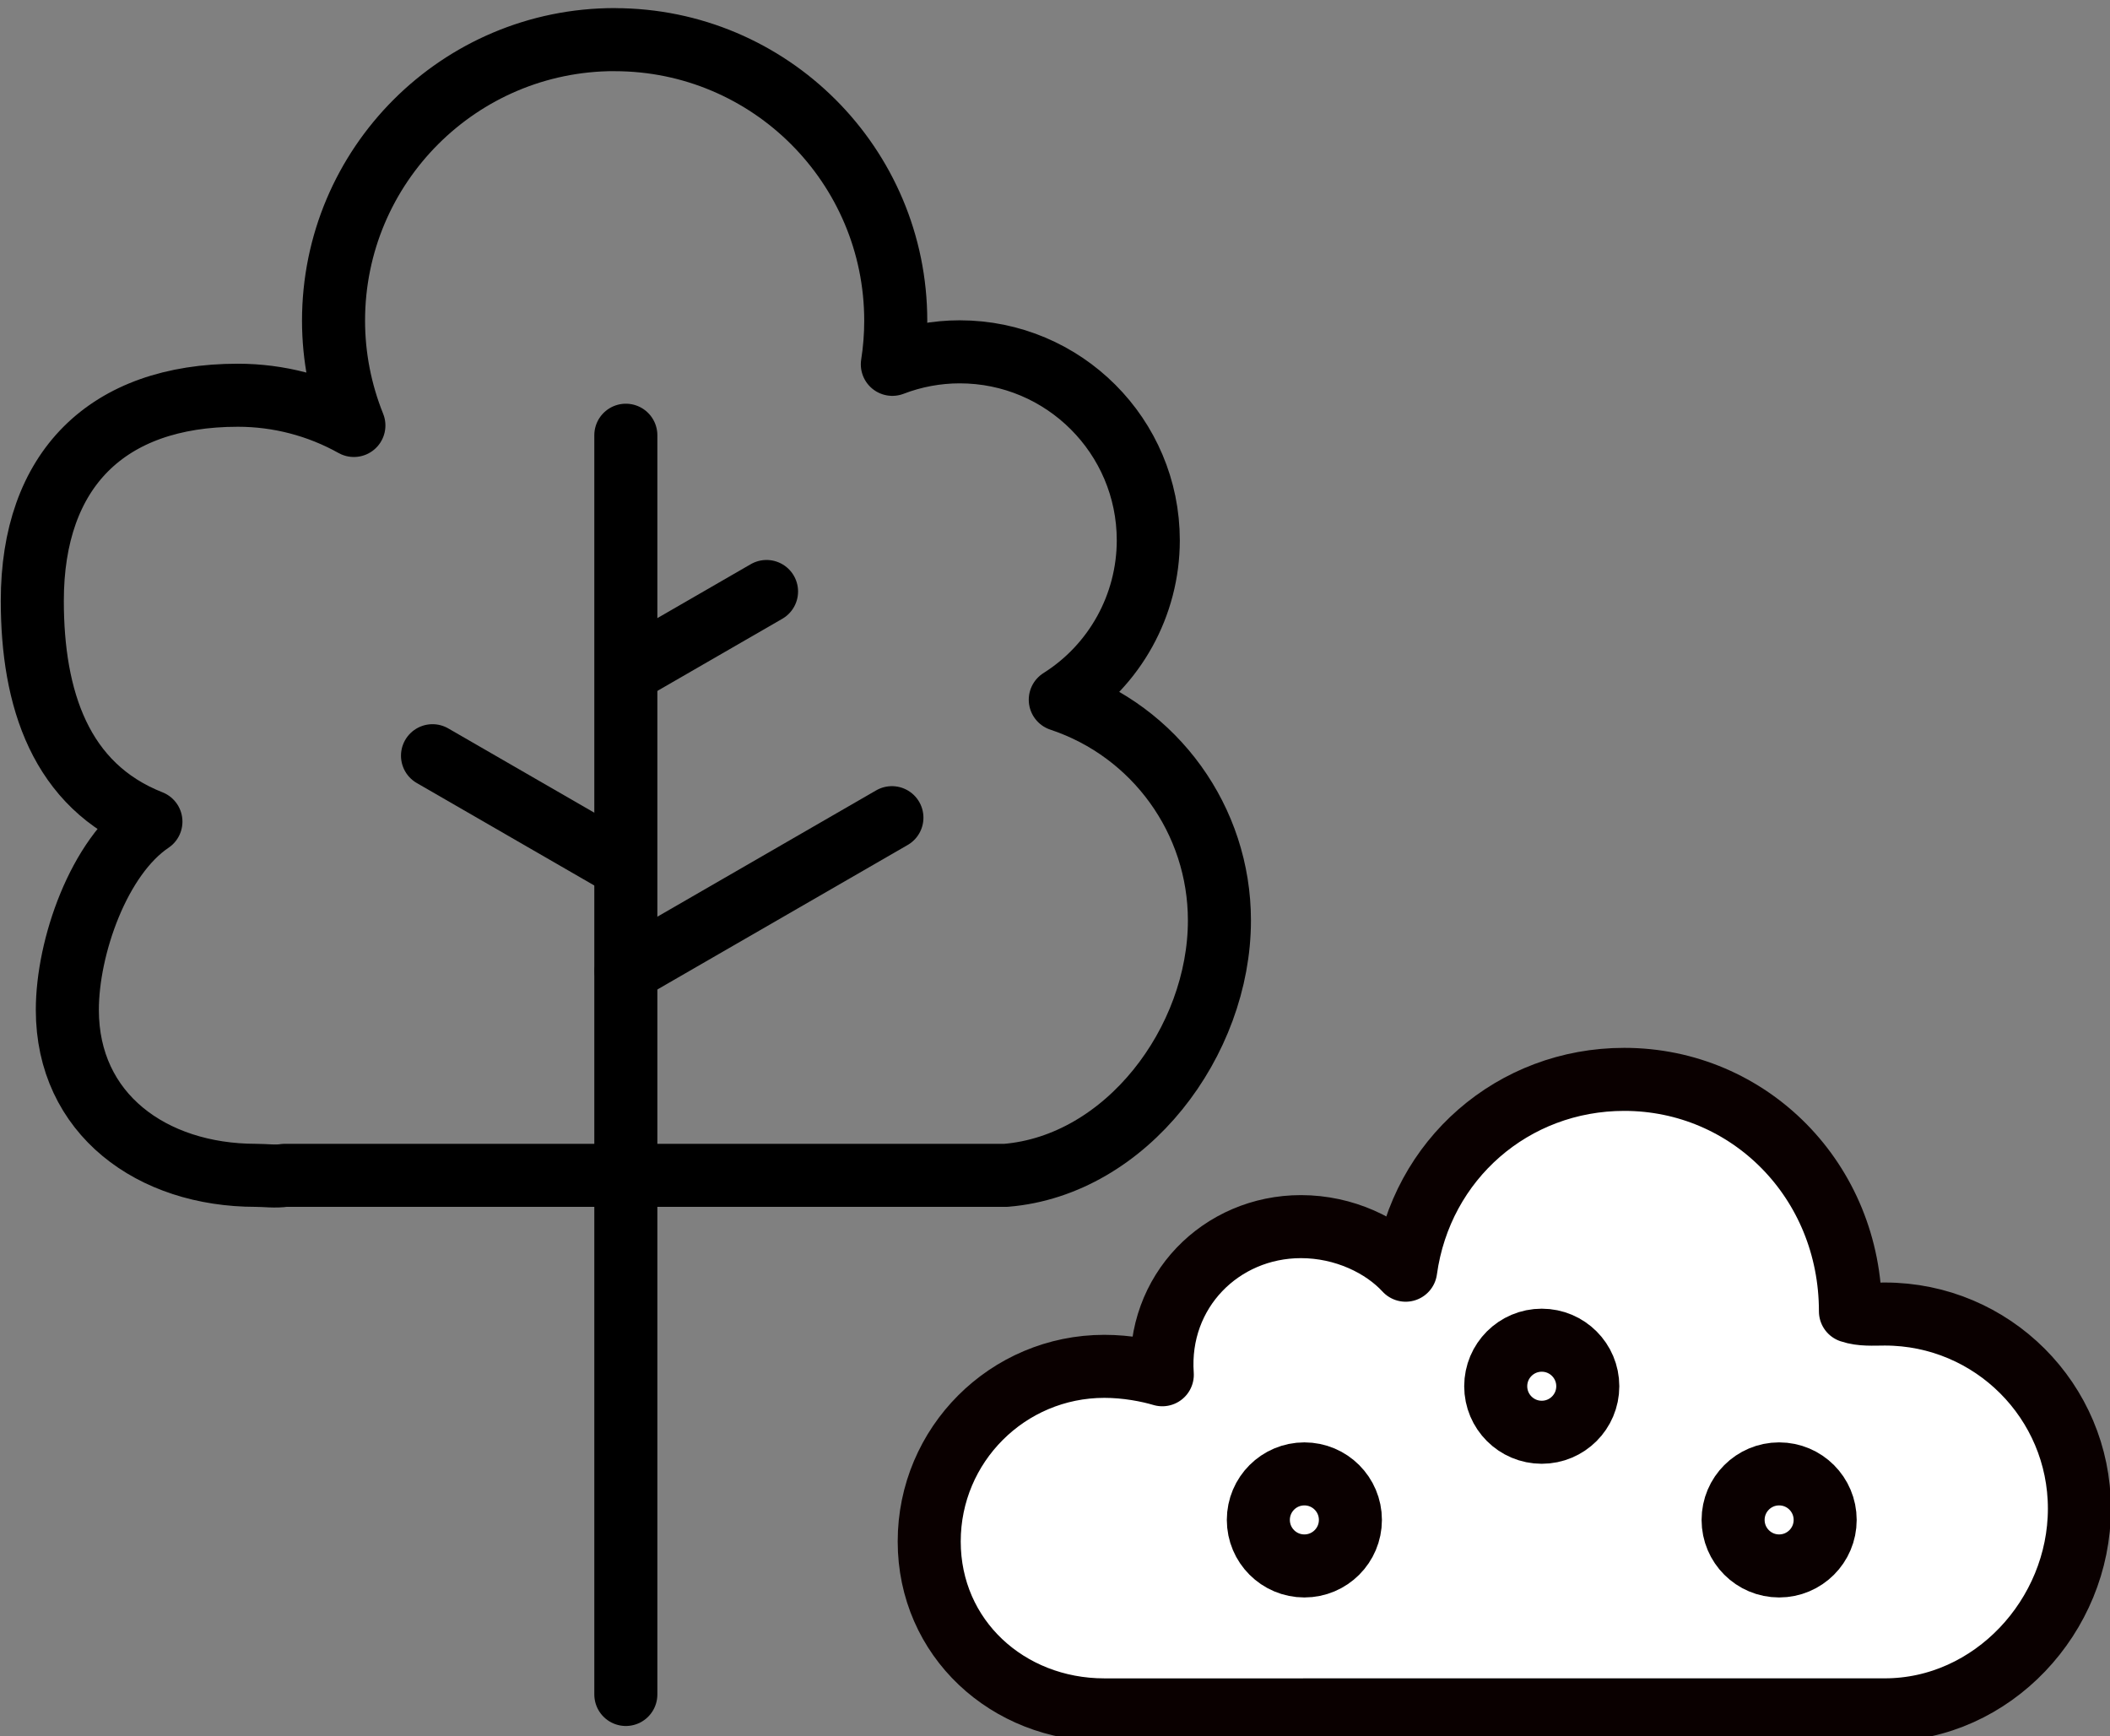
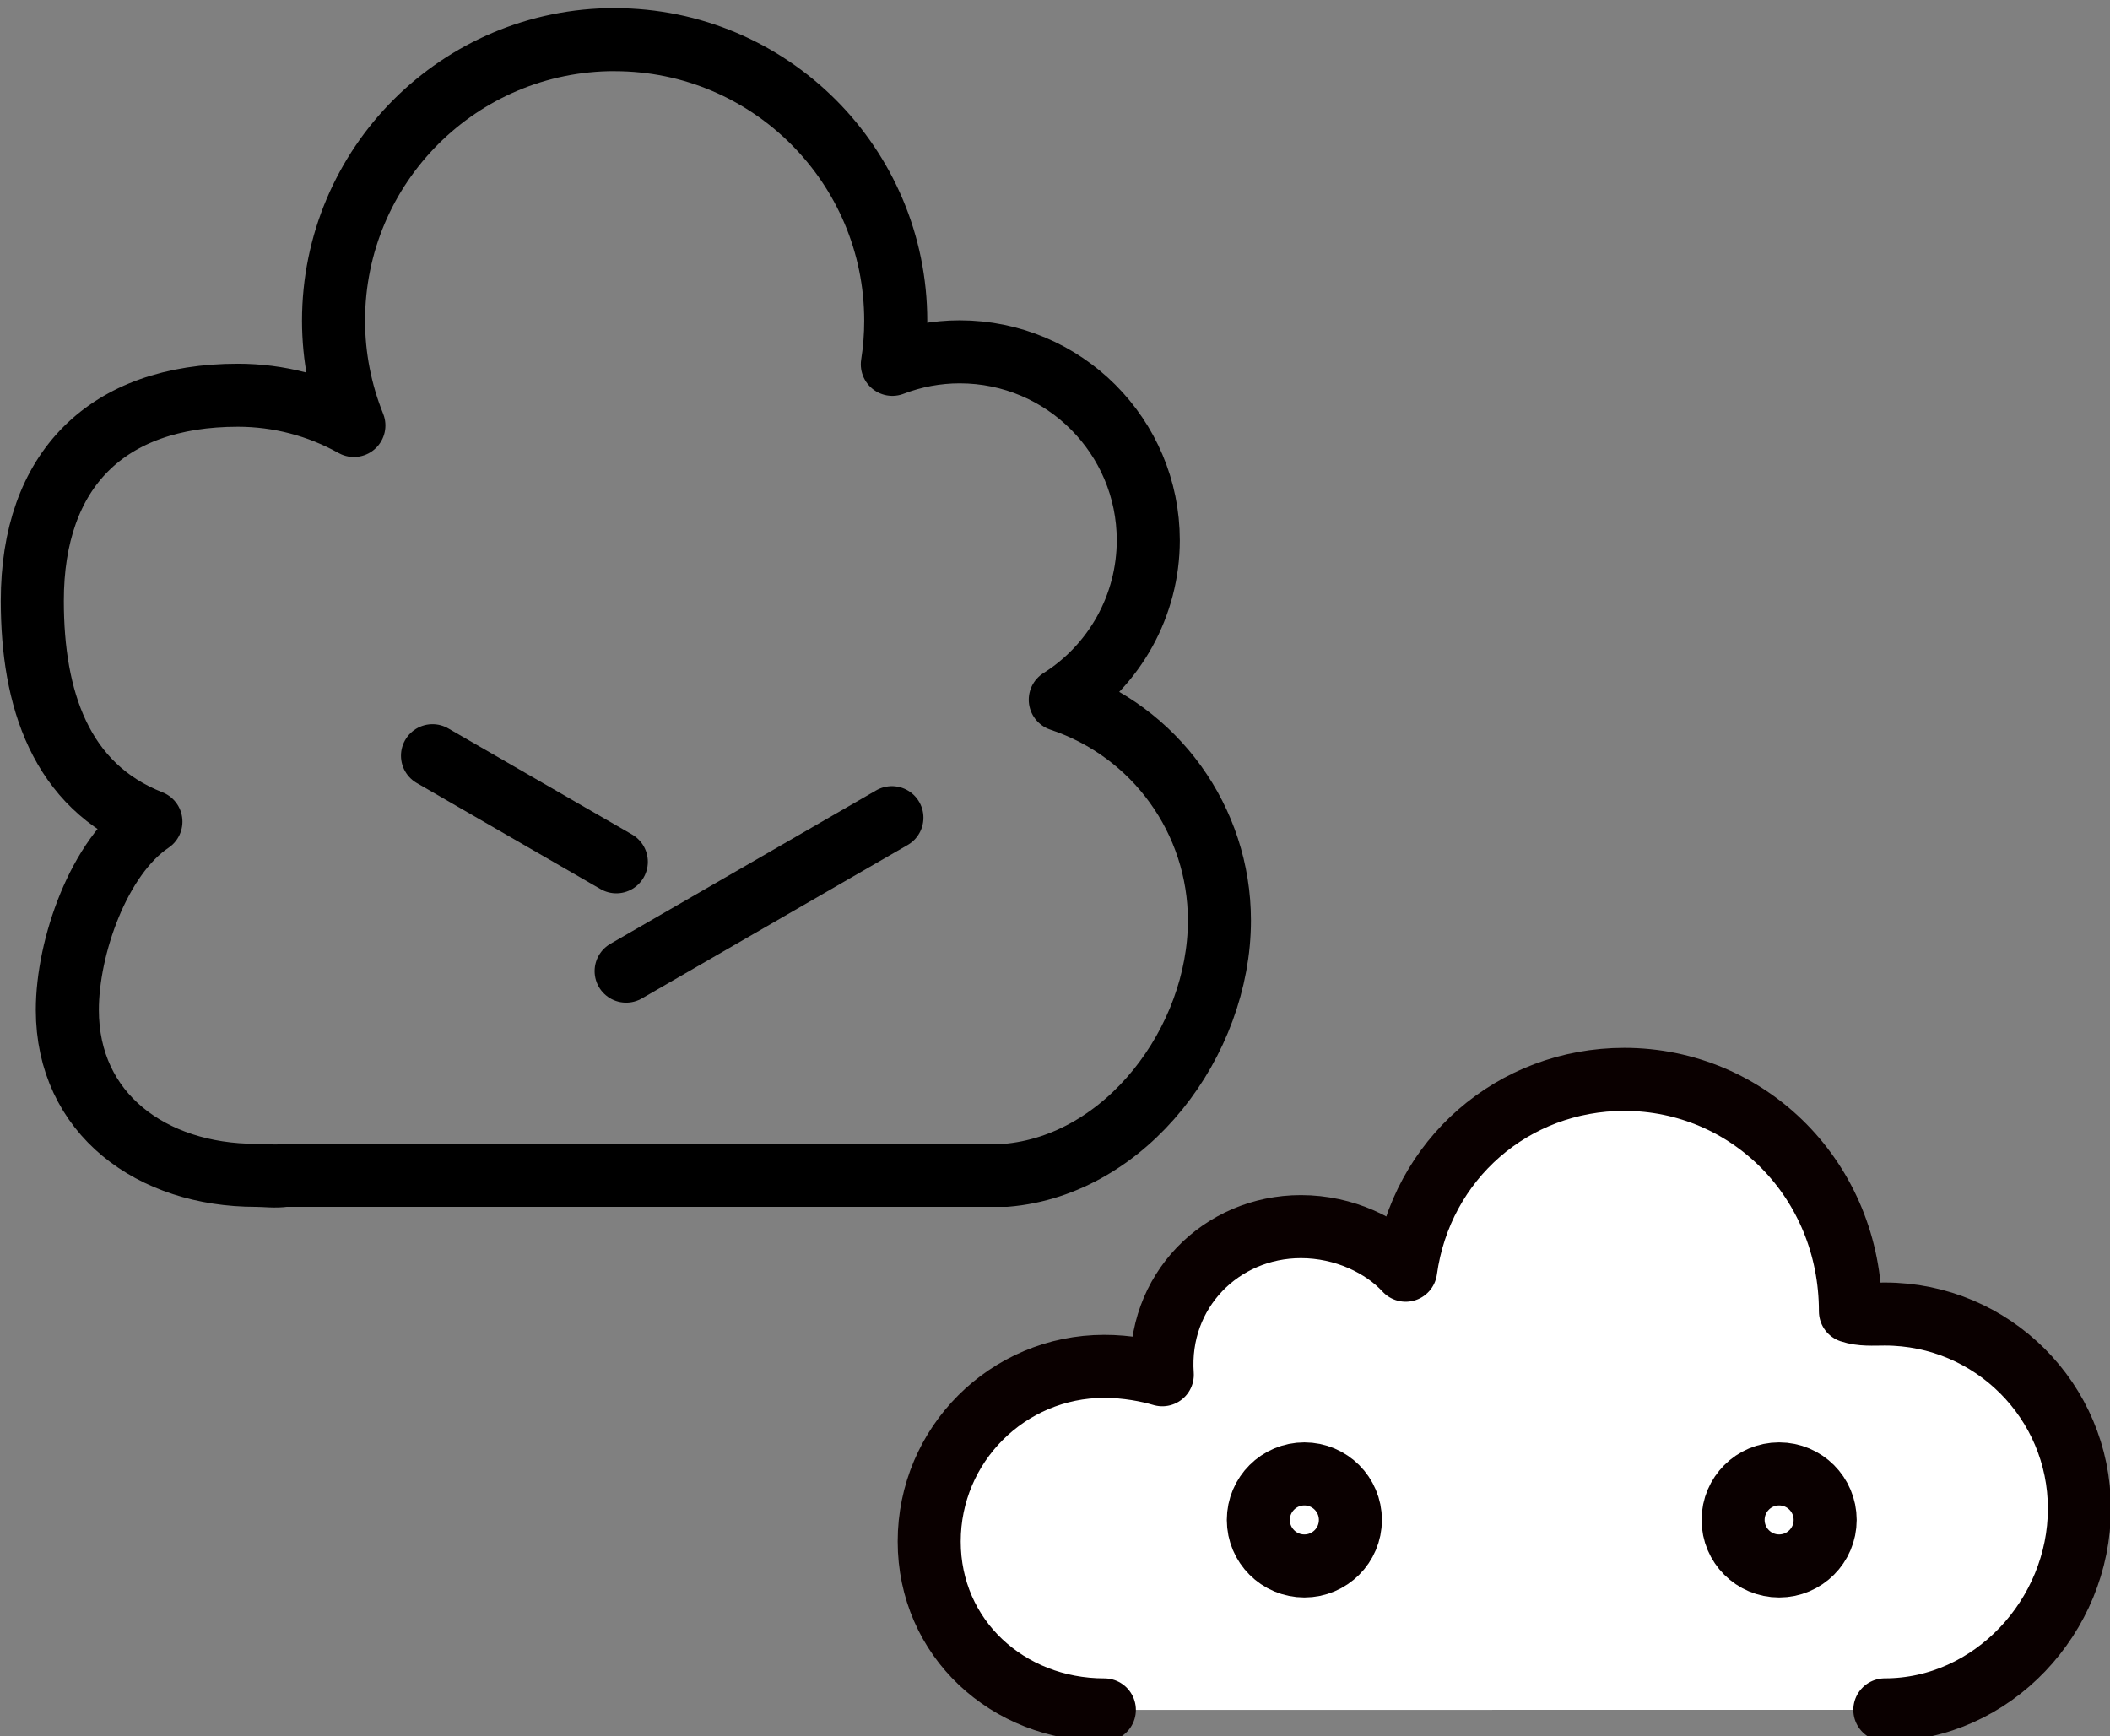
<svg xmlns="http://www.w3.org/2000/svg" xmlns:ns1="http://sodipodi.sourceforge.net/DTD/sodipodi-0.dtd" xmlns:ns2="http://www.inkscape.org/namespaces/inkscape" width="30.131mm" height="24.793mm" viewBox="0 0 30.131 24.793" version="1.1" id="svg150089" ns1:docname="landscaping_waste.svg" ns2:version="1.1.2 (0a00cf5339, 2022-02-04)">
  <rect x="0" y="0" width="30.131" height="24.793" fill="#808080" stroke="none" />
  <ns1:namedview id="namedview150091" pagecolor="#ffffff" bordercolor="#666666" borderopacity="1.0" ns2:pageshadow="2" ns2:pageopacity="0.0" ns2:pagecheckerboard="0" ns2:document-units="mm" showgrid="false" fit-margin-top="0" fit-margin-left="0" fit-margin-right="0" fit-margin-bottom="0" ns2:zoom="0.38301587" ns2:cx="-154.04061" ns2:cy="171.01119" ns2:window-width="1093" ns2:window-height="1136" ns2:window-x="20" ns2:window-y="20" ns2:window-maximized="0" ns2:current-layer="layer1" />
  <defs id="defs150086" />
  <g ns2:label="Layer 1" ns2:groupmode="layer" id="layer1" transform="translate(-110.129,-102.75)">
    <g id="g149534" transform="translate(82.503,-207.096)">
      <g id="g127292" transform="matrix(0.855,0,0,0.855,4.026,45.053)" style="stroke-width:1.053;stroke-miterlimit:4;stroke-dasharray:none">
-         <path style="fill:none;stroke:#000000;stroke-width:1.053;stroke-linecap:round;stroke-linejoin:miter;stroke-miterlimit:4;stroke-dasharray:none;stroke-opacity:1" d="m 38.219,320.841 2.186,-1.262" id="path124044" />
        <path style="fill:none;stroke:#000000;stroke-width:1.053;stroke-linecap:round;stroke-linejoin:miter;stroke-miterlimit:4;stroke-dasharray:none;stroke-opacity:1" d="m 38.06,325.92 4.439,-2.563" id="path123929" />
-         <path style="fill:none;stroke:#000000;stroke-width:1.053;stroke-linecap:round;stroke-linejoin:miter;stroke-miterlimit:4;stroke-dasharray:none;stroke-opacity:1" d="m 38.055,316.969 v 21.033" id="path123925" ns1:nodetypes="cc" />
        <path style="fill:none;stroke:#000000;stroke-width:1.053;stroke-linecap:round;stroke-linejoin:miter;stroke-miterlimit:4;stroke-dasharray:none;stroke-opacity:1" d="m 37.896,324.094 -3.07,-1.772" id="path124136" ns1:nodetypes="cc" />
        <g id="g125747" transform="translate(-7.793,5.022)" style="stroke-width:1.053;stroke-miterlimit:4;stroke-dasharray:none">
          <g id="g122830" transform="matrix(0.603,0,0,0.603,30.094,132.395)" style="stroke-width:1.746;stroke-miterlimit:4;stroke-dasharray:none">
-             <path id="path86478" style="fill:#ffffff;stroke:#0a0000;stroke-width:1.746;stroke-linecap:round;stroke-linejoin:round;stroke-miterlimit:4;stroke-dasharray:none;stroke-opacity:1" d="m 39.38,333.072 c -2.679,0 -4.851,-1.985 -4.851,-4.665 0,-2.679 2.172,-4.851 4.851,-4.851 0.624,0 1.22,0.118 1.605,0.233 -0.163,-2.311 1.63,-4.103 3.841,-4.103 1.199,0 2.275,0.527 2.9,1.207 0.425,-3.074 2.981,-5.286 6.054,-5.286 3.46,0 6.266,2.805 6.265,6.425 0.309,0.104 0.627,0.075 0.953,0.075 2.976,0 5.389,2.413 5.389,5.389 0,2.976 -2.413,5.575 -5.389,5.575 z" ns1:nodetypes="csscscscsscc" />
+             <path id="path86478" style="fill:#ffffff;stroke:#0a0000;stroke-width:1.746;stroke-linecap:round;stroke-linejoin:round;stroke-miterlimit:4;stroke-dasharray:none;stroke-opacity:1" d="m 39.38,333.072 c -2.679,0 -4.851,-1.985 -4.851,-4.665 0,-2.679 2.172,-4.851 4.851,-4.851 0.624,0 1.22,0.118 1.605,0.233 -0.163,-2.311 1.63,-4.103 3.841,-4.103 1.199,0 2.275,0.527 2.9,1.207 0.425,-3.074 2.981,-5.286 6.054,-5.286 3.46,0 6.266,2.805 6.265,6.425 0.309,0.104 0.627,0.075 0.953,0.075 2.976,0 5.389,2.413 5.389,5.389 0,2.976 -2.413,5.575 -5.389,5.575 " ns1:nodetypes="csscscscsscc" />
            <circle style="fill:#ffffff;stroke:#0a0000;stroke-width:1.746;stroke-linecap:round;stroke-linejoin:round;stroke-miterlimit:4;stroke-dasharray:none;stroke-dashoffset:0;stroke-opacity:1" id="circle86482" cx="44.92" cy="327.81" r="1.275" />
            <circle style="fill:#ffffff;stroke:#0a0000;stroke-width:1.746;stroke-linecap:round;stroke-linejoin:round;stroke-miterlimit:4;stroke-dasharray:none;stroke-dashoffset:0;stroke-opacity:1" id="circle86484" cx="58.07" cy="327.81" r="1.275" />
-             <circle style="fill:#ffffff;stroke:#0a0000;stroke-width:1.746;stroke-linecap:round;stroke-linejoin:round;stroke-miterlimit:4;stroke-dasharray:none;stroke-dashoffset:0;stroke-opacity:1" id="circle86486" cx="51.495" cy="324.107" r="1.275" />
          </g>
        </g>
        <path id="path122934" style="fill:none;fill-opacity:1;stroke:#000000;stroke-width:1.053;stroke-linecap:round;stroke-linejoin:round;stroke-miterlimit:4;stroke-dasharray:none;stroke-dashoffset:0;stroke-opacity:1" d="m 37.869,310.361 c -2.594,-1.3e-4 -4.696,2.102 -4.696,4.696 4.86e-4,0.599 0.116,1.193 0.34,1.749 -0.592,-0.331 -1.259,-0.505 -1.937,-0.505 -2.189,8e-5 -3.435,1.246 -3.434,3.435 1.63e-4,1.628 0.466,3.09 1.981,3.687 -0.872,0.585 -1.396,2.095 -1.396,3.145 7.9e-5,1.739 1.41,2.763 3.149,2.763 0.162,-1.3e-4 0.323,0.025 0.483,0 h 12.046 -0.003 c 2.015,-0.166 3.567,-2.236 3.567,-4.258 -1.72e-4,-1.673 -1.071,-3.158 -2.658,-3.686 0.914,-0.576 1.469,-1.581 1.47,-2.662 -6.3e-5,-1.739 -1.41,-3.149 -3.15,-3.149 -0.385,3.2e-4 -0.766,0.071 -1.125,0.209 0.038,-0.24 0.057,-0.483 0.057,-0.727 1.41e-4,-2.593 -2.102,-4.696 -4.695,-4.696 z" ns1:nodetypes="sccssccccccccccccss" />
      </g>
    </g>
  </g>
</svg>